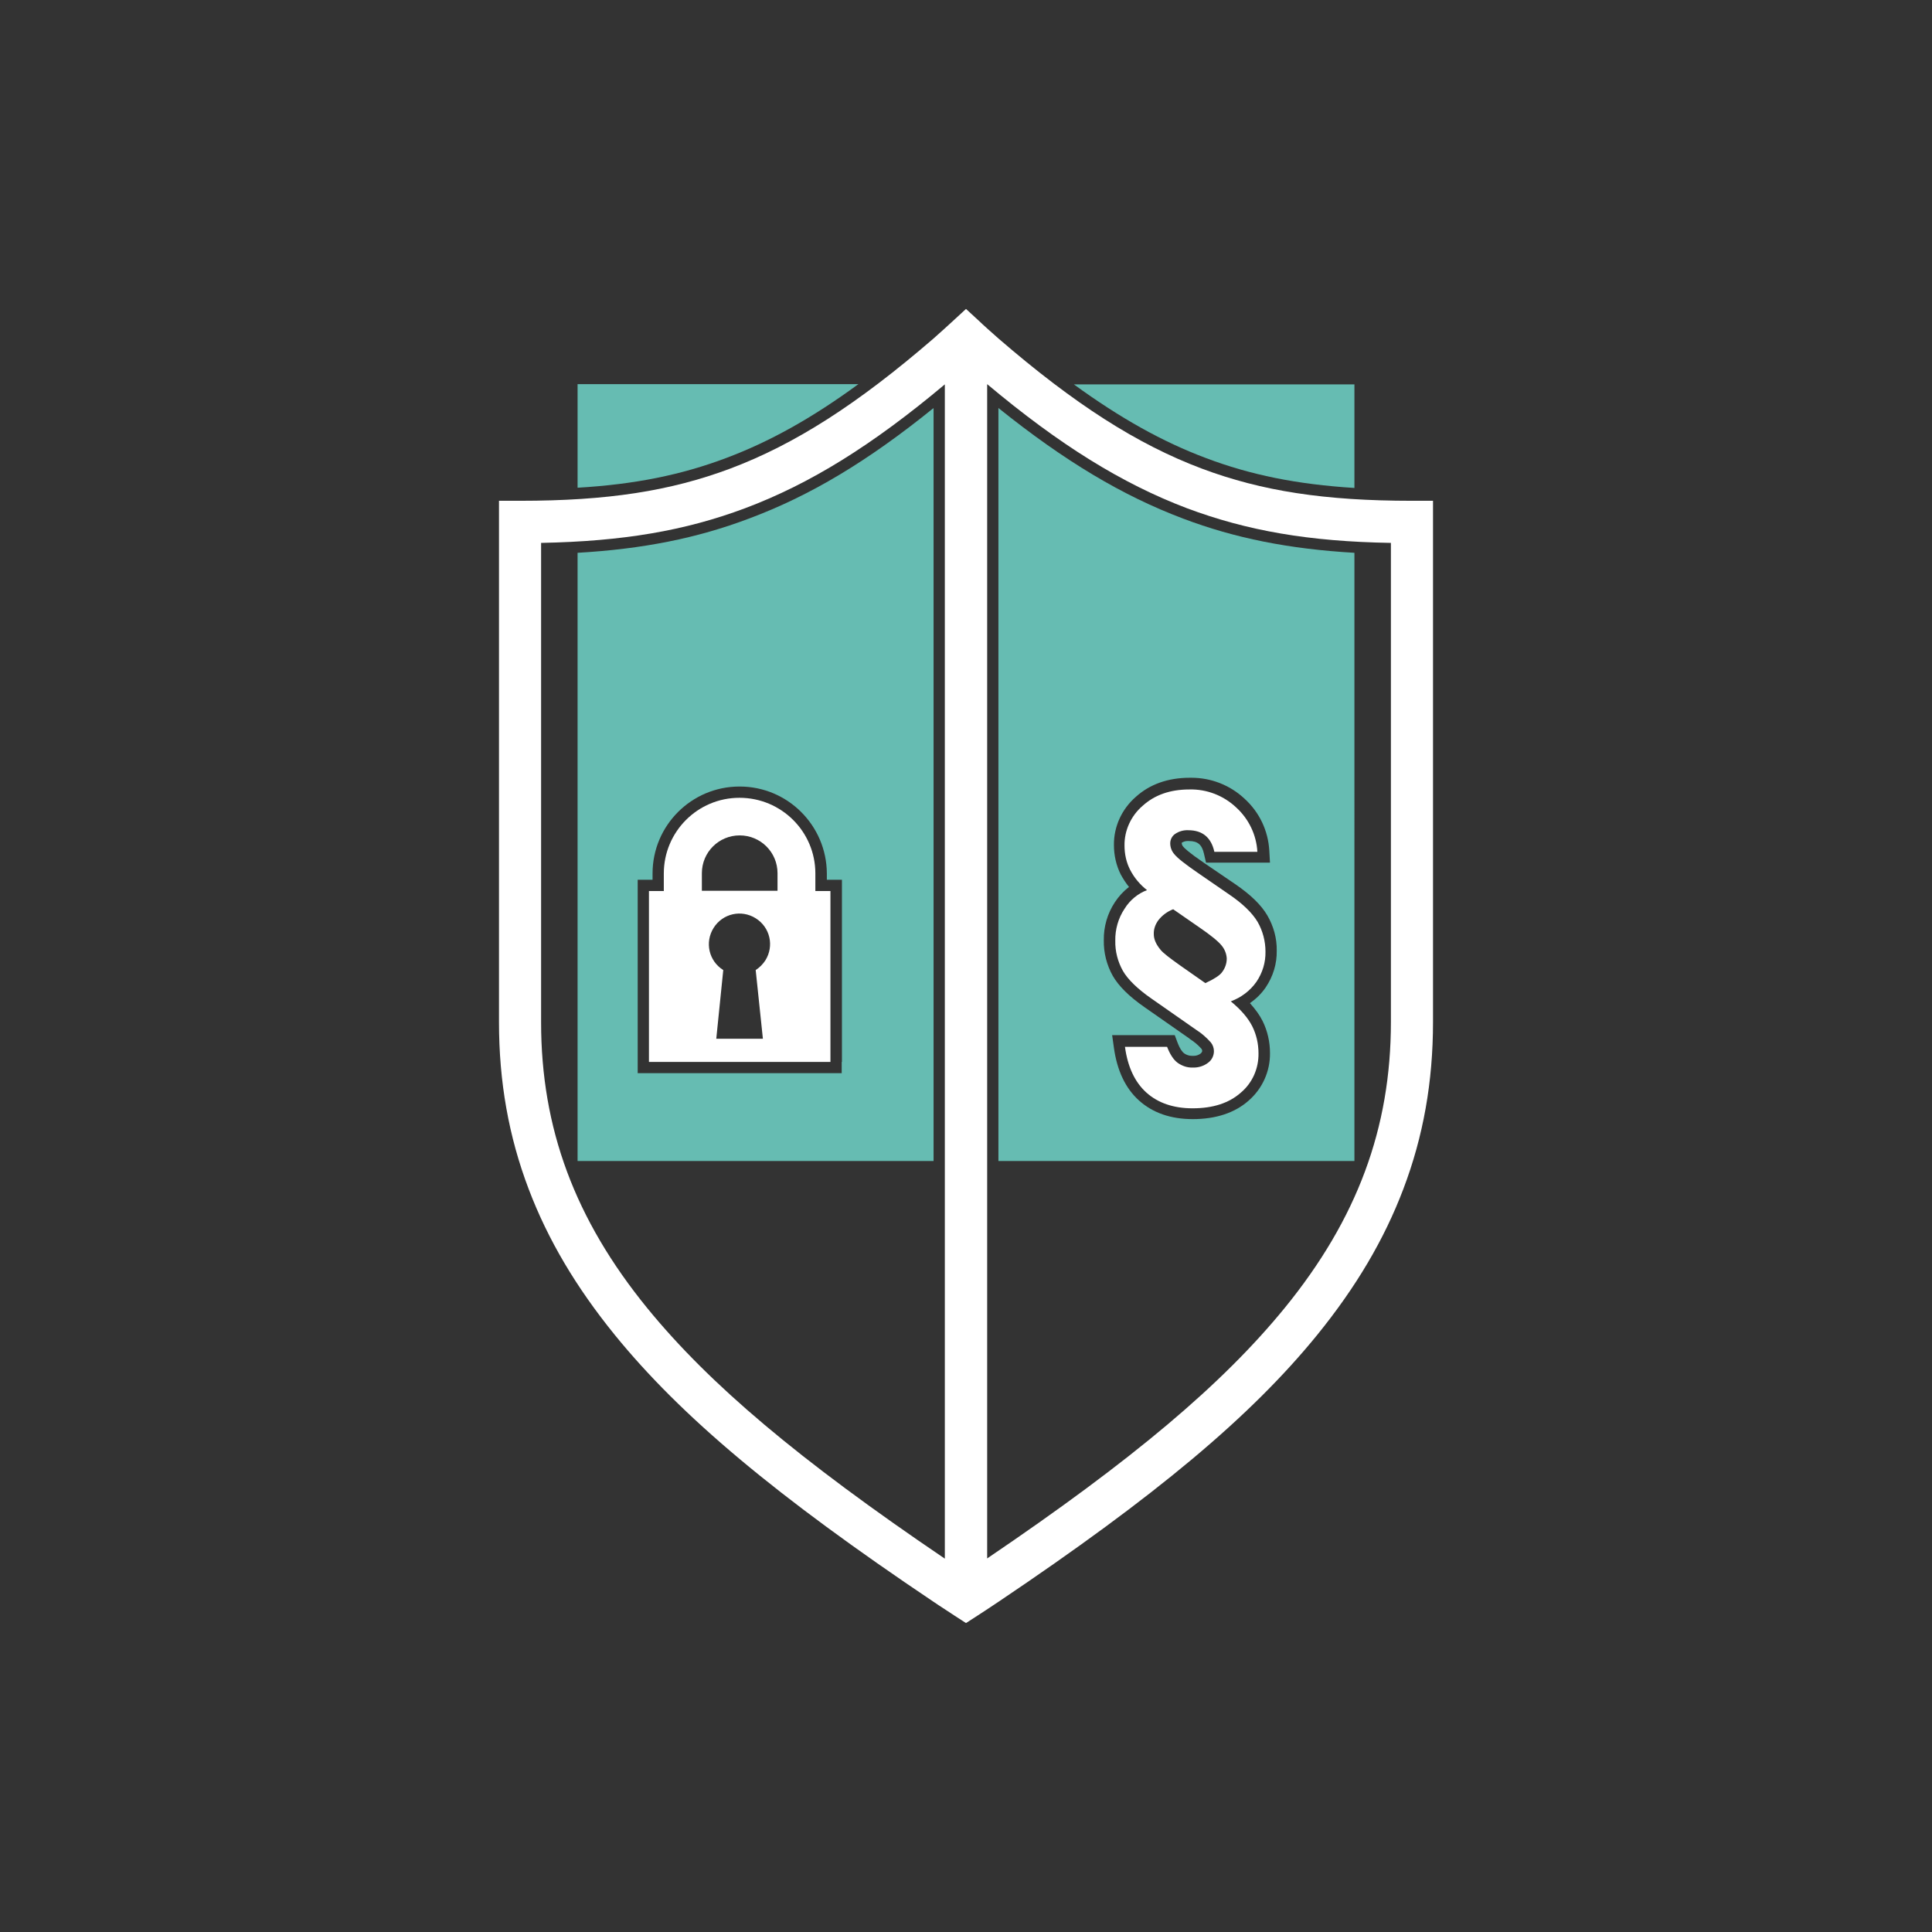
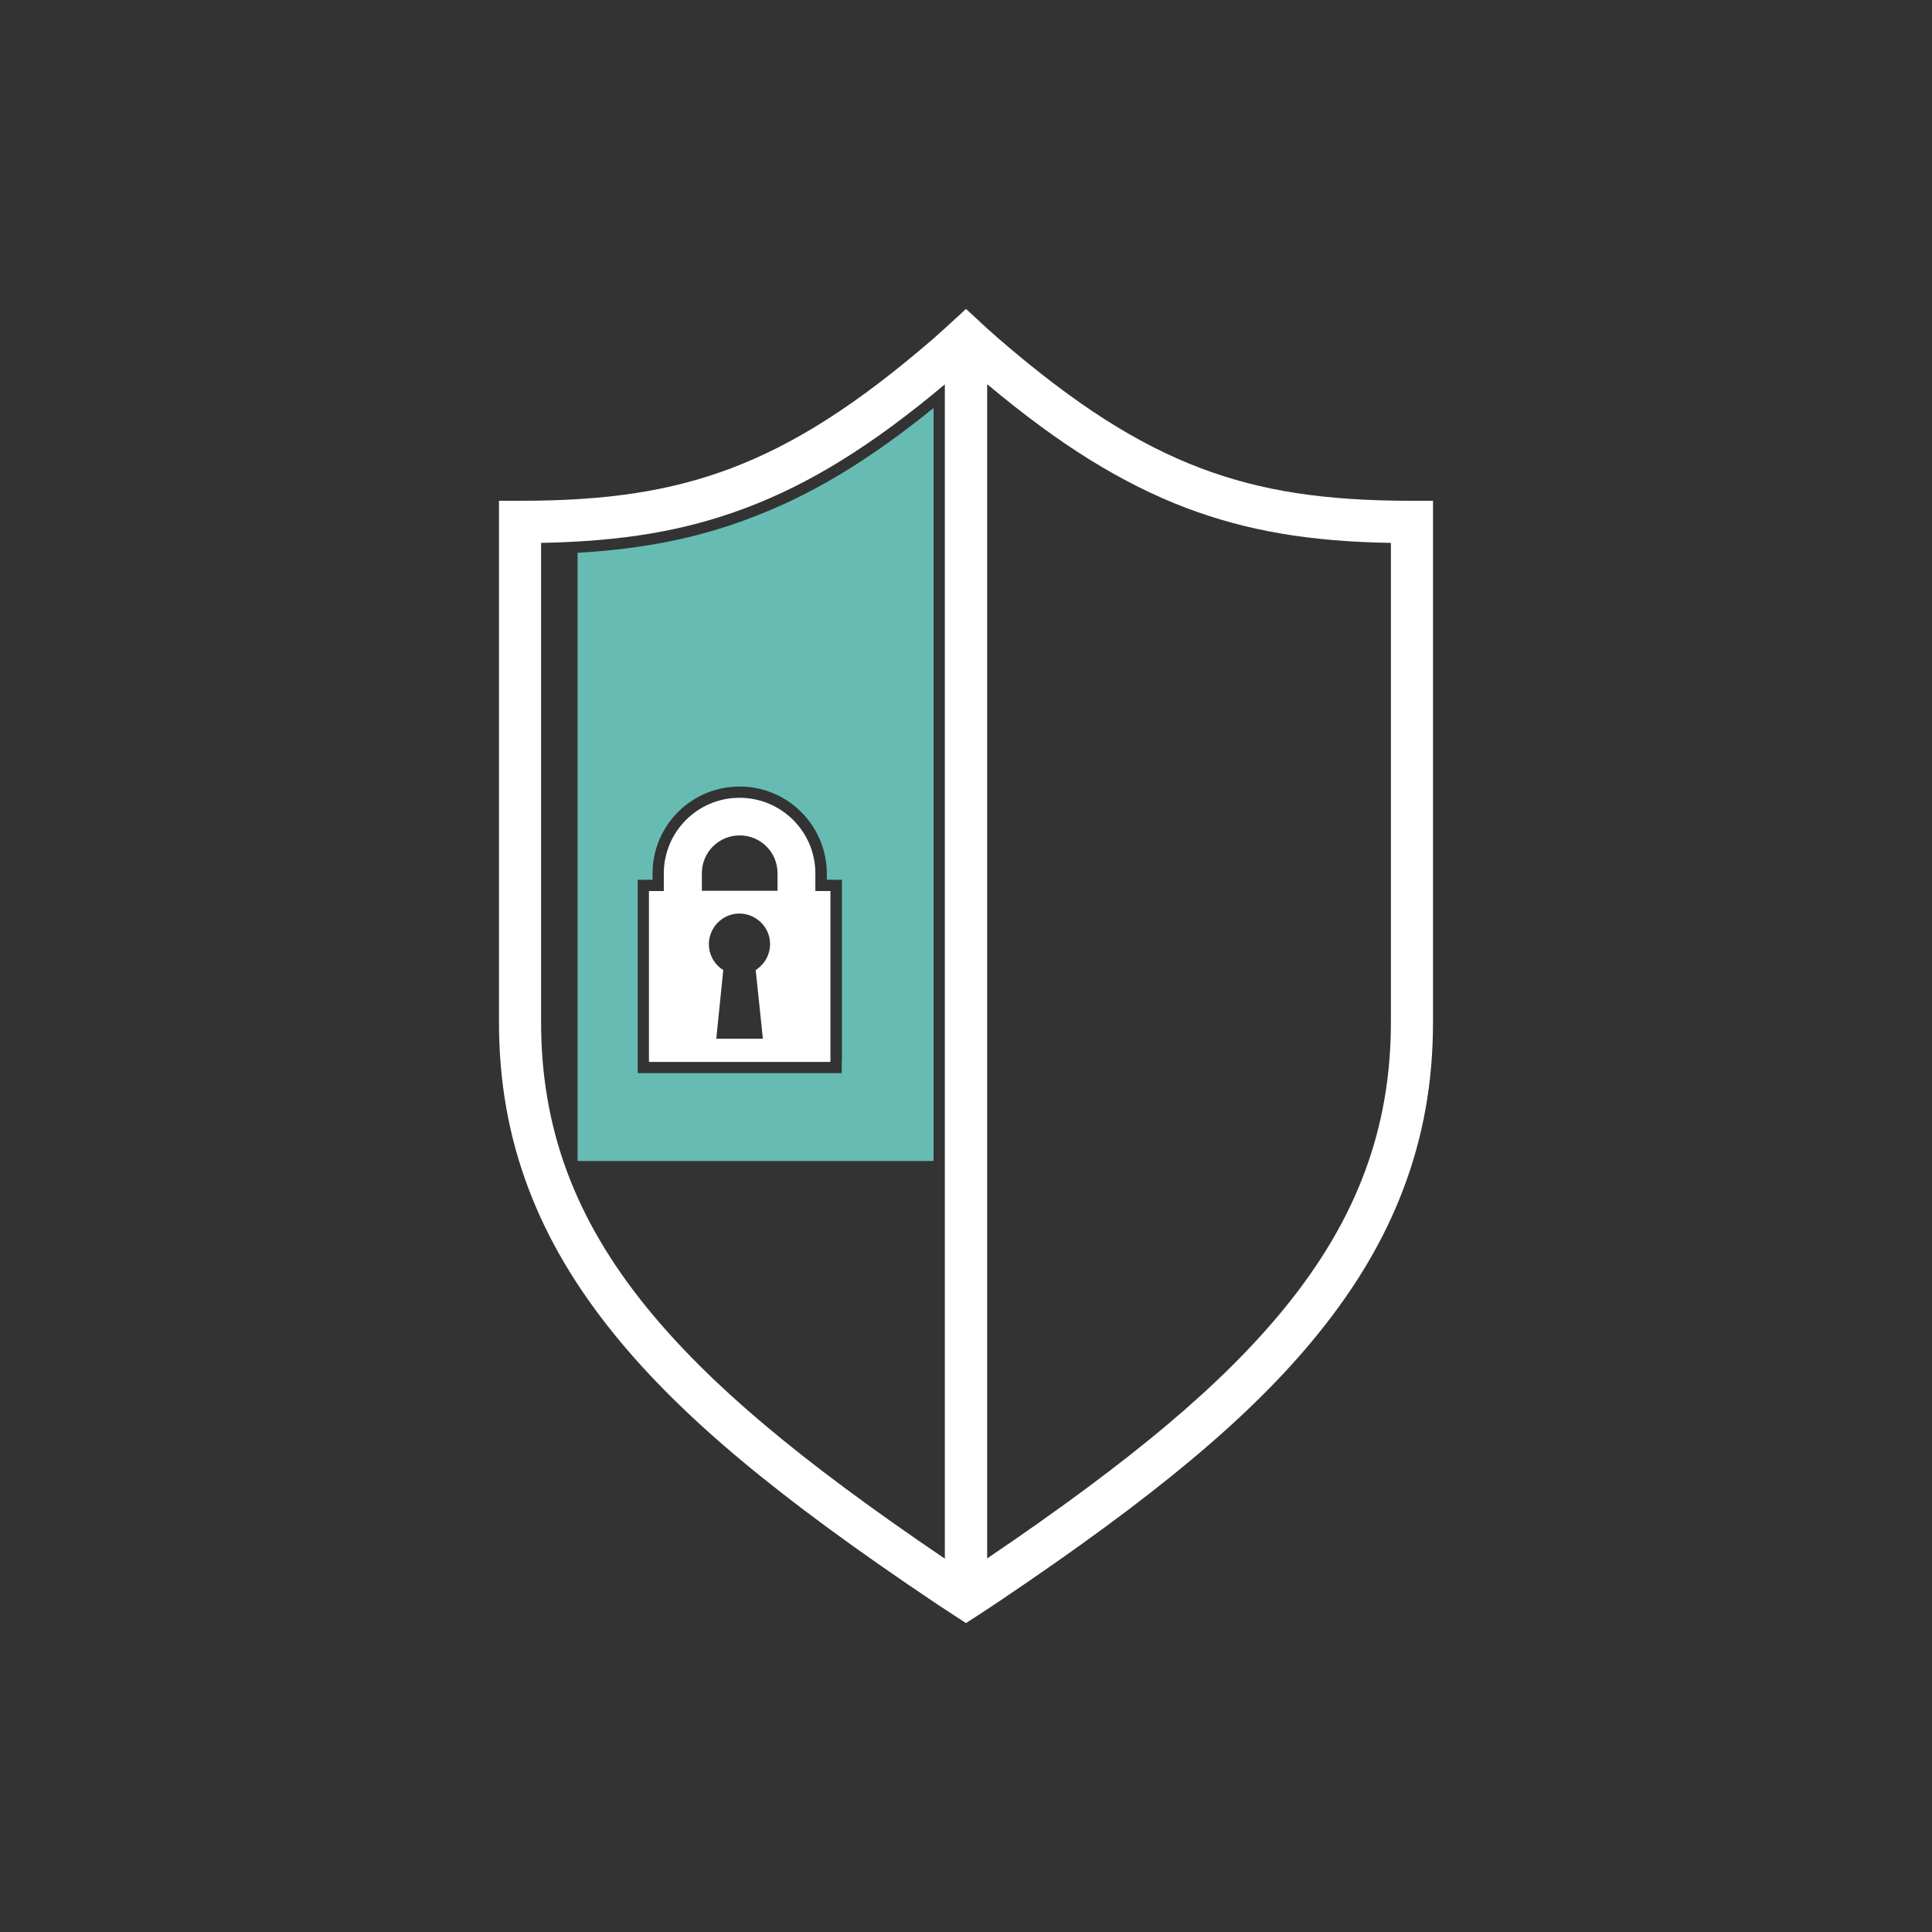
<svg xmlns="http://www.w3.org/2000/svg" version="1.1" id="Ebene_1" x="0px" y="0px" viewBox="0 0 858 858" style="enable-background:new 0 0 858 858;" xml:space="preserve">
  <rect x="0" y="0" width="858" height="858" fill="#333333" stroke="none" />
  <style type="text/css">
	.st0{fill:none;}
	.st1{fill:#FFFFFF;}
	.st2{fill:#66BCB2;}
</style>
  <title>CompwareMedical-USP-Sicher</title>
  <g>
    <rect class="st0" width="858" height="858" />
    <g>
      <g>
        <path class="st1" d="M414.5,711.3c2.6,1.8,9.2,6,9.4,6.2l5.1,3.3l5.1-3.3c0.3-0.2,6.8-4.4,9.4-6.2     c69.6-46.8,112-82.2,141.5-118.5c17.2-21.2,29.7-42.3,38.2-64.7c8.9-23.4,13.2-47.7,13.2-74.2V222.4H627l0,0     c-38.7,0-66.6-4.3-93.3-14.3c-28.7-10.8-56.5-28.6-90.2-57.7c-2.2-1.9-8.2-7.3-8.2-7.4l-6.3-5.8l-6.3,5.8c-0.1,0.1-6,5.5-8.2,7.4     c-33.7,29.1-61.5,46.9-90.2,57.7c-26.7,10-54.6,14.3-93.3,14.3l0,0h-9.4v231.5c0,26.5,4.3,50.8,13.2,74.2     c8.5,22.4,21,43.5,38.2,64.7C302.5,629.1,344.8,664.5,414.5,711.3z M527.1,225.7c26.7,10,54.2,14.8,90.6,15.4v212.8     c0,47.1-15,87.5-47.2,127c-27.6,33.8-67.3,67.3-132.1,111.2V170.6C470.7,197.7,498.4,214.8,527.1,225.7z M240.3,241.1     c36.4-0.7,63.9-5.4,90.6-15.4c28.8-10.8,56.4-27.9,88.7-55v521.5c-64.8-43.9-104.5-77.4-132.1-111.2     c-32.2-39.5-47.2-79.9-47.2-127L240.3,241.1L240.3,241.1z" />
      </g>
      <g>
-         <path class="st1" d="M499.4,403.6c-2.8,4.2-4.2,9.2-4.1,14.2c-0.1,4.7,1.1,9.3,3.4,13.4c2.2,3.8,6.5,8,12.7,12.3l19.9,13.9     c2.4,1.5,4.5,3.4,6.4,5.5c0.9,1.1,1.4,2.5,1.4,3.9c0,2-0.9,3.9-2.5,5.1c-1.9,1.5-4.4,2.3-6.9,2.2c-2.4,0.1-4.7-0.7-6.7-2.1     c-1.9-1.4-3.4-3.8-4.7-7.1h-18.7c1.2,8.9,4.4,15.7,9.5,20.3c5.1,4.6,12,7,20.5,7c9.1,0,16.2-2.3,21.5-7     c5.1-4.3,7.9-10.7,7.8-17.4c0-4.2-0.9-8.3-2.8-12.1c-1.9-3.7-5-7.3-9.5-11c4.6-1.7,8.6-4.7,11.4-8.7c2.7-4,4.1-8.6,4-13.4     c0-4.6-1.2-9.2-3.5-13.2c-2.4-4-6.6-8.1-12.8-12.3l-13.8-9.5c-5.5-3.8-9-6.5-10.5-8.4c-1.1-1.3-1.7-3-1.7-4.7     c0-1.6,0.8-3.2,2.1-4.1c1.7-1.2,3.8-1.8,5.9-1.7c6.3,0,10.2,3.2,11.6,9.6h19.1c-0.4-7.5-3.8-14.6-9.4-19.7     c-5.6-5.3-13.1-8.2-20.8-8c-8.5,0-15.4,2.4-20.8,7.3c-5.1,4.4-8.1,10.9-8,17.6c0,3.8,0.8,7.5,2.5,10.8c1.8,3.5,4.4,6.6,7.5,9     C505.4,396.8,501.8,399.7,499.4,403.6z M514.4,408.7c1.7-2.2,4-3.9,6.6-4.9l11.7,8.1c5.1,3.5,8.4,6.2,9.9,8.1     c1.3,1.6,2.1,3.6,2.2,5.7c0,2.3-0.8,4.4-2.2,6.2c-1,1.3-3.4,2.9-7.3,4.7l-11-7.7c-4.8-3.4-7.8-5.7-8.9-7.1c-2-2.4-3-4.7-3-6.9     C512.3,412.6,513.1,410.5,514.4,408.7L514.4,408.7z" />
-       </g>
+         </g>
      <g>
        <path class="st1" d="M362.1,395.7v-7.8c0-18.6-15.1-33.6-33.7-33.6s-33.6,15.1-33.6,33.6v7.8h-6.6v75.9h80.6v-75.9H362.1z      M311.7,387.8c0-9.3,7.5-16.8,16.8-16.8s16.8,7.5,16.8,16.8v7.8h-33.6L311.7,387.8z M338.8,461.3h-20.7l3.1-30.5     c-6.4-4-8.3-12.3-4.3-18.7c4-6.4,12.3-8.3,18.7-4.3s8.3,12.3,4.3,18.7c-1.1,1.7-2.6,3.2-4.3,4.3L338.8,461.3z" />
      </g>
    </g>
    <g>
      <path class="st2" d="M332.6,230.3c-23,8.7-47,13.5-76.1,15.2v270.1h158.1V181.2C385.3,204.9,359.7,220.2,332.6,230.3z     M373.8,471.6v5h-5h-80.6h-5v-5v-75.9v-5h5h1.6v-2.8c0-21.3,17.3-38.6,38.6-38.6h0.1l0,0l0,0c21.3,0,38.6,17.3,38.7,38.6v2.8h1.7    h5v5v75.9H373.8z" />
-       <path class="st2" d="M322.5,203.4c19.2-7.2,38.1-17.7,58.7-32.8H256.5v46C282,215.1,302.6,210.9,322.5,203.4z" />
-       <path class="st2" d="M535.5,203.4c19.8,7.5,40.4,11.7,66,13.3v-46H476.9C497.5,185.7,516.3,196.2,535.5,203.4z" />
-       <path class="st2" d="M601.5,245.5c-29.1-1.7-53.1-6.5-76.1-15.2c-27-10.2-52.6-25.5-82-49.1v334.4h158.1V245.5z M560.7,453.4    c2.2,4.4,3.3,9.3,3.3,14.3c0.1,8.1-3.4,15.8-9.5,21.1c-6.1,5.4-14.5,8.2-24.8,8.2c-9.8,0-17.8-2.8-23.9-8.3    c-6-5.4-9.7-13.3-11.1-23.3l-0.8-5.7h5.7h18.7h3.4l1.2,3.2c1.2,3.2,2.4,4.5,3,4.9c1,0.7,2.2,1.1,3.4,1.1h0.2h0.2h0.2    c0.1,0,0.2,0,0.3,0c1.1,0,2.2-0.4,3.1-1.1c0.3-0.3,0.6-0.7,0.6-1.1c0-0.3-0.1-0.6-0.3-0.9c-1.5-1.7-3.3-3.2-5.2-4.4l-0.1-0.1    l-0.1-0.1l-19.9-13.9c-6.9-4.8-11.5-9.4-14.1-13.9l0,0l0,0c-2.7-4.8-4.1-10.3-4-15.8c-0.1-6,1.6-11.9,4.9-16.9    c1.7-2.6,3.8-4.9,6.3-6.8c-1.4-1.7-2.6-3.6-3.7-5.6l0,0l0,0c-2-4-3-8.5-3-13c-0.1-8.2,3.5-16,9.7-21.4c6.2-5.6,14.3-8.5,24-8.5    c0.2,0,0.4,0,0.7,0c8.8,0,17.2,3.3,23.6,9.3c6.6,6,10.5,14.2,11,23.1l0.3,5.3h-5.3h-19.1h-4l-0.9-3.9c-0.9-4.1-2.8-5.7-6.7-5.7    h-0.2h-0.2c-0.1,0-0.2,0-0.3,0c-0.9,0-1.7,0.3-2.4,0.7l-0.1,0.1c0,0.5,0.2,1.1,0.5,1.5c0.5,0.7,2.5,2.7,9.4,7.4l13.8,9.4    c6.9,4.7,11.6,9.3,14.3,13.9c2.8,4.8,4.3,10.2,4.2,15.7c0.1,5.8-1.6,11.4-4.9,16.3l0,0l0,0c-1.9,2.8-4.3,5.1-7,7    C557.6,448.3,559.4,450.8,560.7,453.4z" />
    </g>
  </g>
</svg>